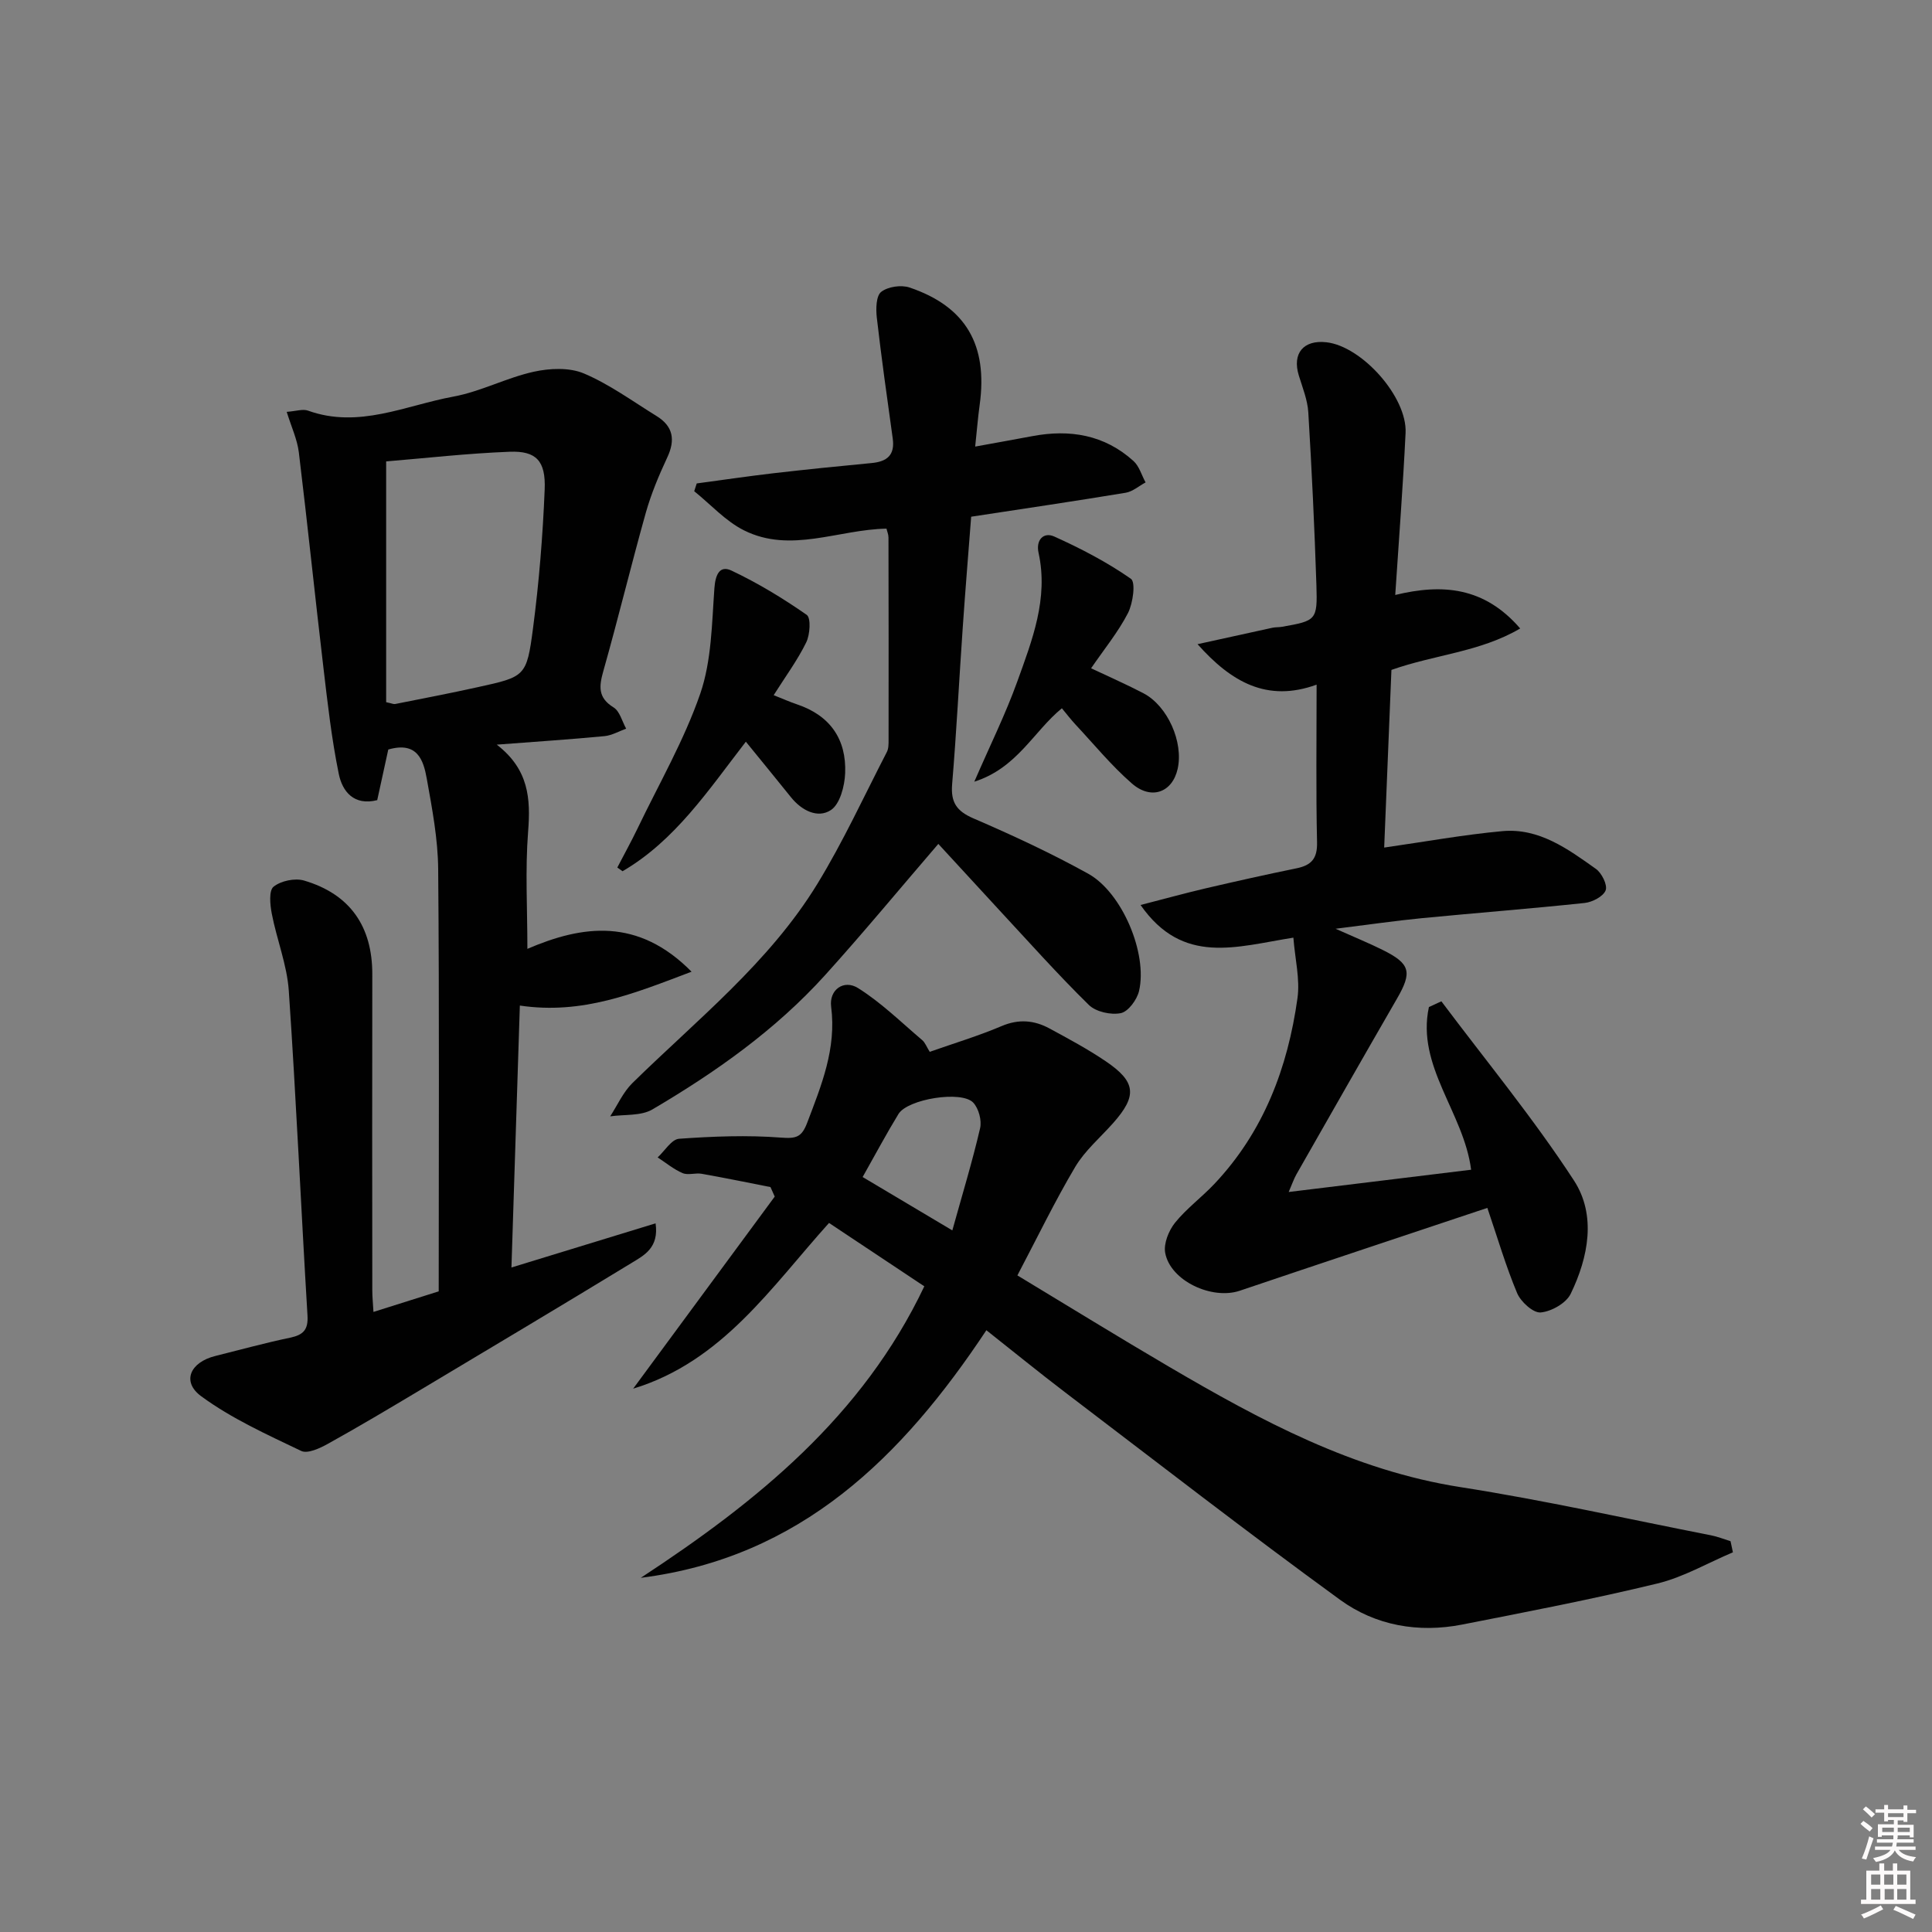
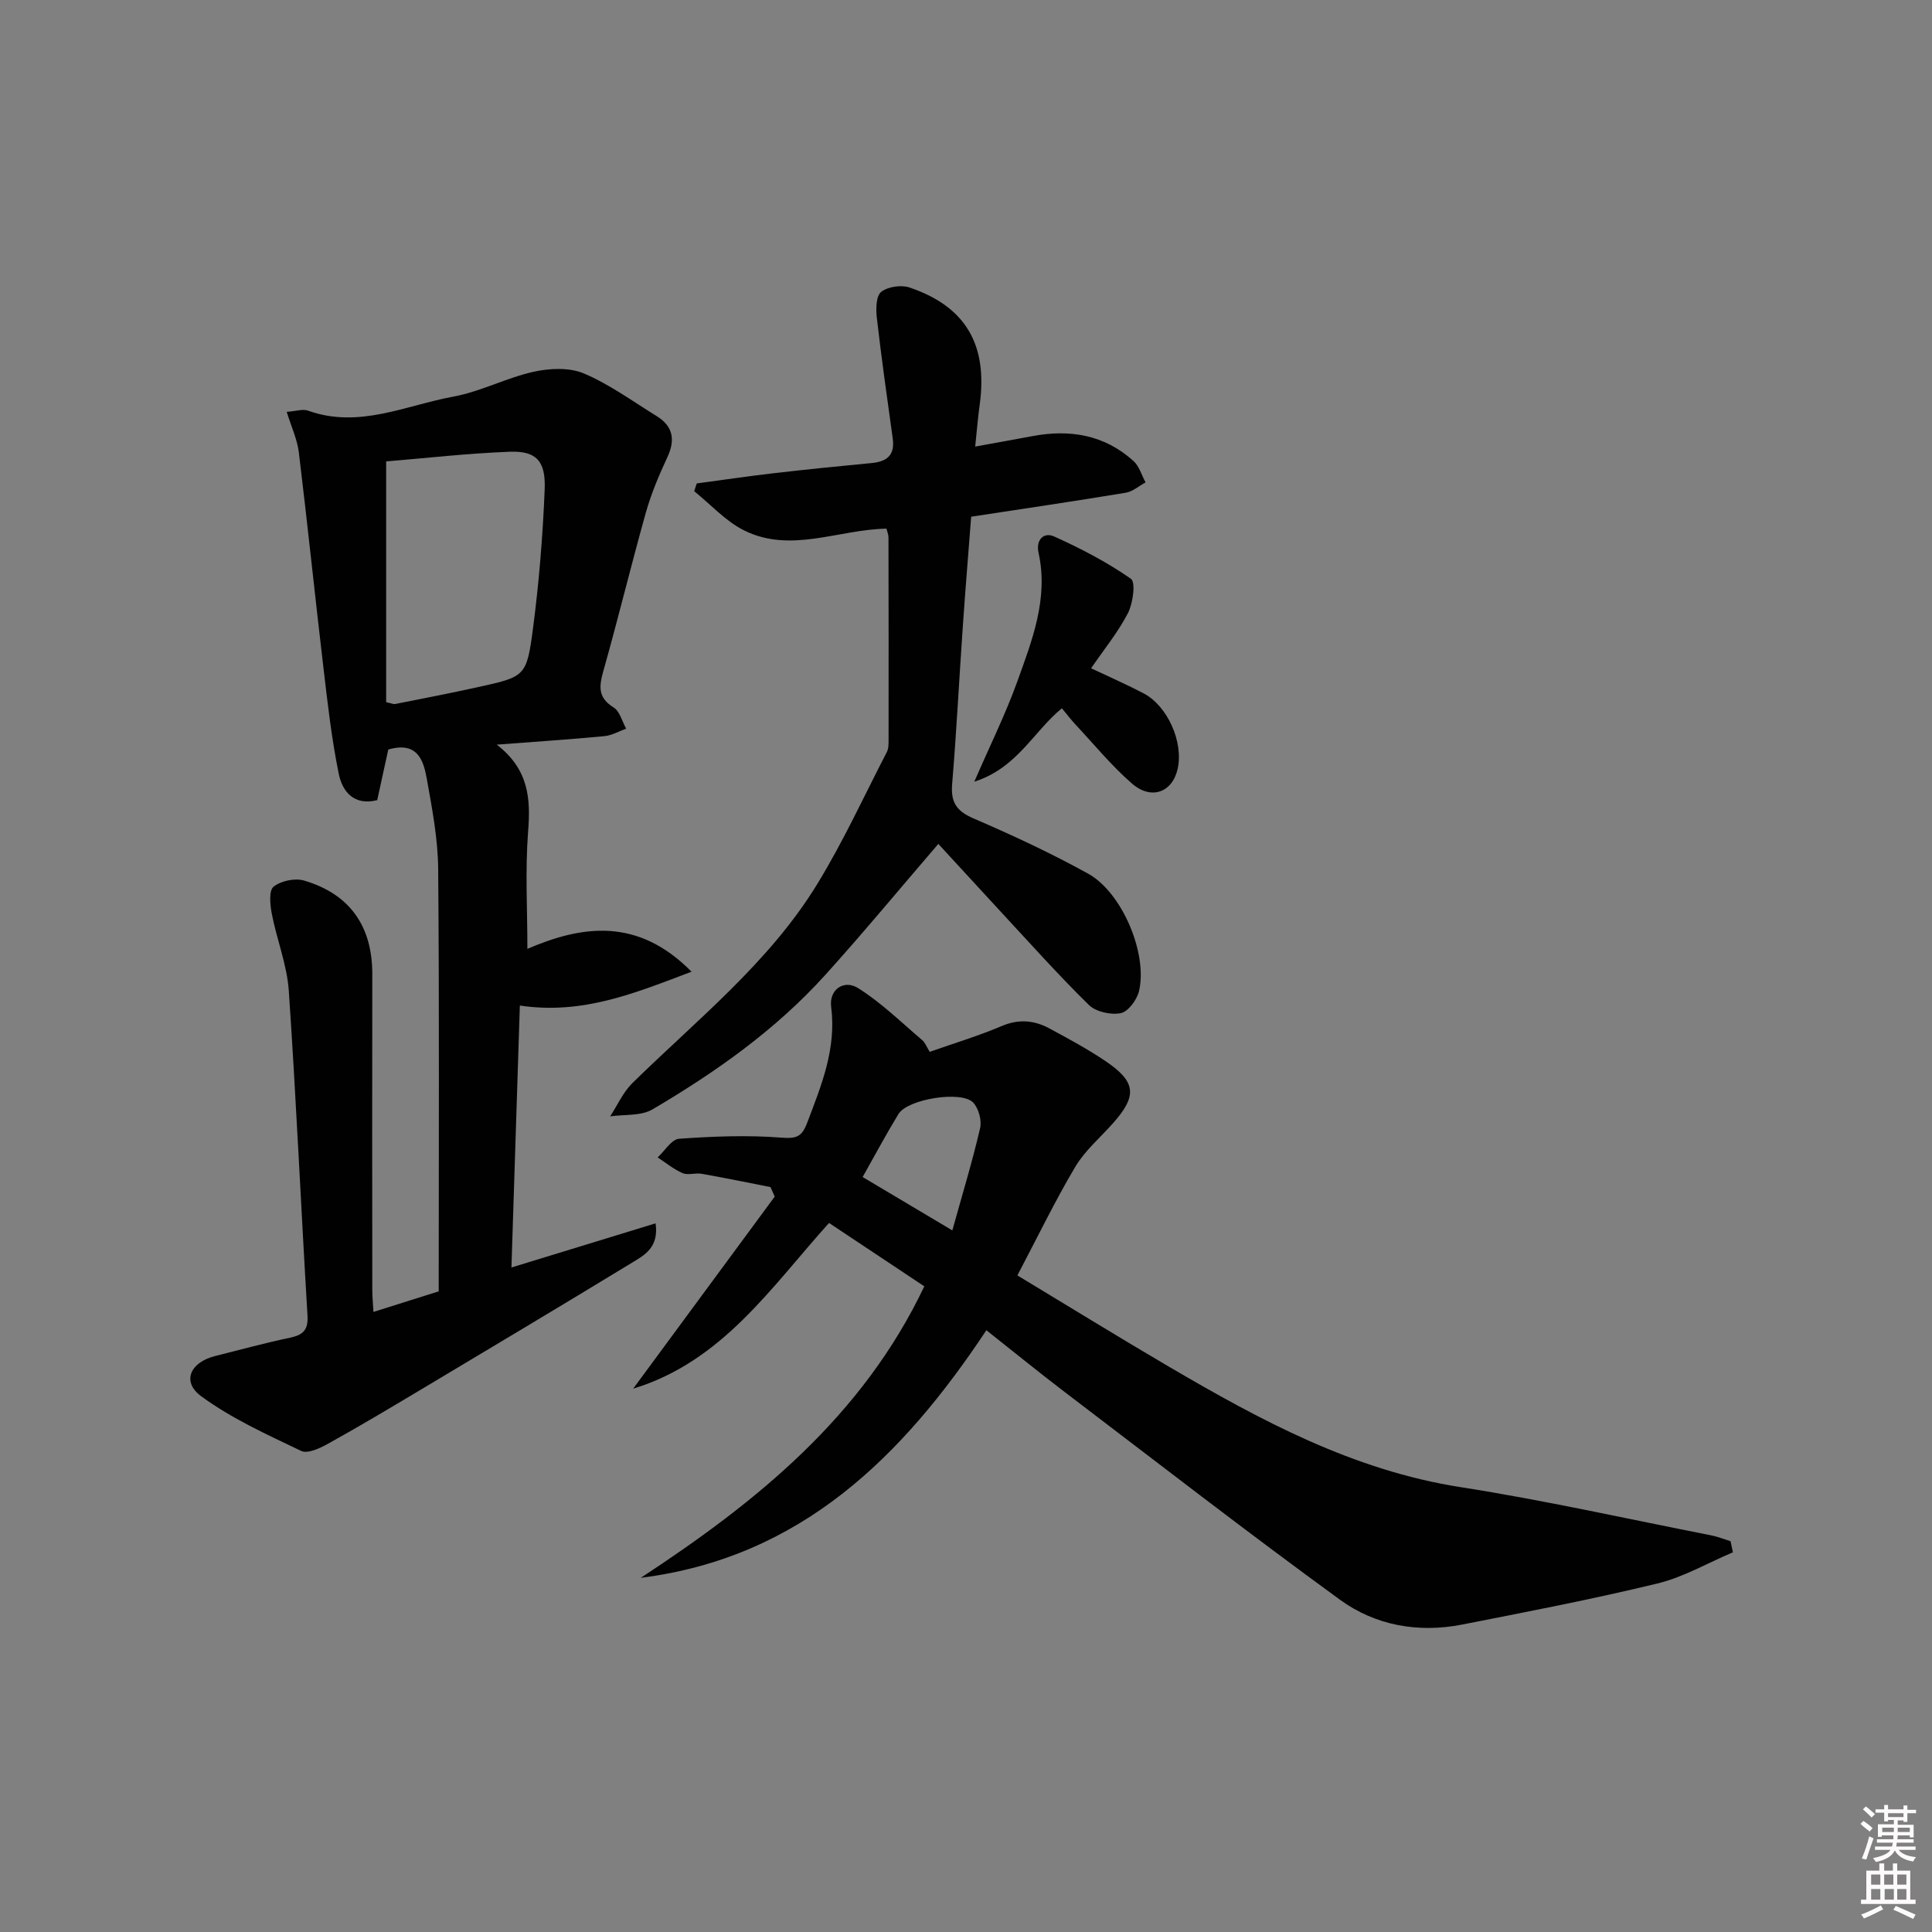
<svg xmlns="http://www.w3.org/2000/svg" enable-background="new 0 0 400 400" viewBox="0 0 400 400">
  <rect x="0" y="0" width="400" height="400" fill="#808080" stroke="none" />
  <path d="m385.2 377.6.6-.6c.6.4 1.3.9 1.9 1.5l-.6.7c-.8-.6-1.4-1.1-1.9-1.6zm.3 7.1c.6-1.4 1.1-2.9 1.5-4.5.3.1.6.3.9.4-.5 1.4-1 2.9-1.5 4.4l-.9-.2zm.2-10.1.6-.6c.7.5 1.3 1.1 1.9 1.6l-.7.7c-.6-.6-1.2-1.2-1.8-1.7zm8.4-.8h.8v.9h1.8v.7h-1.8v1.8h-.8v-.3h-1.2v.9h3.3v2.6h-.8v-.4h-2.5c0 .3 0 .6-.1.8h3.4v.7h-3.5c0 .3-.1.6-.1.8h4v.7h-3.5c.7.9 1.9 1.3 3.6 1.5-.2.2-.4.5-.6.9-1.9-.3-3.2-1.1-3.8-2.3-.5 1.1-1.8 2-3.9 2.4-.2-.3-.4-.5-.6-.8 1.9-.4 3.1-.9 3.6-1.7h-3.2v-.7h3.5c.1-.2.1-.5.2-.8h-3.3v-.7h3.4c0-.2 0-.5 0-.8h-2.4v.3h-.8v-2.6h3.3v-.9h-1.2v.3h-.8v-1.8h-1.8v-.7h1.8v-.9h.8v.9h3.2zm-4.4 5.5h2.4c0-.3 0-.6 0-.9h-2.4zm1.2-3.1h3.2v-.8h-3.2zm4.4 2.2h-2.4v.9h2.5v-.9z" fill="#fcfafa" />
  <path d="m389.2 385.8h.9v1.5h1.8v-1.5h.9v1.5h2.7v6h1.1v.9h-11.3v-.9h1.1v-6h2.7v-1.5zm.2 8.7.5.8c-1.2.6-2.5 1.3-4 1.9-.2-.3-.3-.6-.6-.8 1.6-.6 3-1.3 4.1-1.9zm-2-4.3h1.9v-2.1h-1.9zm0 3.1h1.9v-2.2h-1.9zm2.7-3.1h1.9v-2.1h-1.9zm.1 3.1h1.9v-2.2h-1.9zm2.3 1.3c1.4.6 2.7 1.2 4.1 1.8l-.5.9c-1.5-.7-2.8-1.4-4.1-1.9zm2.2-6.5h-1.9v2.1h1.9zm-1.9 5.2h1.9v-2.2h-1.9z" fill="#fcfafa" />
  <g fill="#010101">
    <path d="m102.85 154.17c6.67 5.15 7.02 11.22 6.49 18-.62 7.9-.15 15.89-.15 24.28 11.45-4.92 22.89-6.51 33.99 4.73-11.9 4.51-22.61 8.93-35.55 7.01-.57 17.75-1.14 35.58-1.74 54.23 10.23-3.14 19.89-6.09 29.84-9.14.73 5.02-2.34 6.6-4.87 8.14-14.62 8.91-29.33 17.68-44.03 26.47-6.28 3.75-12.57 7.5-18.97 11.05-1.65.92-4.18 2.09-5.5 1.46-7.1-3.4-14.41-6.7-20.7-11.32-4.11-3.01-2.29-7.05 2.92-8.34 5.15-1.28 10.27-2.7 15.46-3.78 2.76-.58 3.81-1.64 3.62-4.64-1.35-22.4-2.34-44.82-3.87-67.21-.37-5.36-2.49-10.59-3.52-15.94-.36-1.85-.63-4.79.37-5.59 1.52-1.22 4.43-1.83 6.32-1.27 9.53 2.81 14.14 9.52 14.12 19.41-.04 21.83-.02 43.66 0 65.48 0 1.3.14 2.59.24 4.42 4.85-1.53 9.37-2.95 13.51-4.26 0-29.48.14-58.44-.11-87.4-.05-6.26-1.25-12.54-2.36-18.74-.68-3.81-1.93-7.78-7.97-6.04-.67 3.05-1.46 6.69-2.29 10.48-4.83 1.22-7.22-1.8-7.96-5.43-1.49-7.28-2.32-14.7-3.19-22.09-1.75-14.82-3.28-29.67-5.08-44.49-.33-2.68-1.54-5.25-2.51-8.38 1.91-.14 3.33-.64 4.42-.25 10.5 3.78 20.19-1.09 30.1-2.91 5.65-1.04 10.96-3.89 16.6-5.14 3.33-.74 7.4-.92 10.41.35 5.31 2.25 10.09 5.76 15.05 8.82 3.43 2.11 3.92 4.93 2.21 8.57-1.73 3.7-3.33 7.52-4.44 11.44-3.05 10.86-5.7 21.84-8.77 32.69-.91 3.22-1.22 5.58 2.1 7.63 1.28.79 1.76 2.89 2.6 4.39-1.49.54-2.96 1.4-4.49 1.55-7.01.67-14.05 1.13-22.3 1.76zm-22.9-8.79c1.21.26 1.55.44 1.85.38 5.68-1.13 11.37-2.22 17.02-3.47 9.91-2.18 10.22-2.18 11.53-12.17 1.25-9.54 2.03-19.18 2.42-28.79.24-5.93-1.77-8.01-7.24-7.8-8.74.33-17.45 1.33-25.58 2z" />
    <path d="m358.78 321.39c-5.21 2.2-10.23 5.15-15.65 6.46-13.37 3.24-26.91 5.85-40.42 8.5-9.06 1.78-17.93.2-25.25-5.12-19.23-13.99-38.02-28.57-56.95-42.97-5.41-4.12-10.68-8.42-16.29-12.85-17.4 26.22-38.44 47.08-71.55 51.26 23.99-15.73 45.87-33.36 58.7-60.35-6.56-4.36-13.04-8.67-19.73-13.12-11.98 13.3-22.09 28.68-40.55 34.31 9.77-13.26 19.54-26.51 29.31-39.77-.29-.66-.59-1.32-.88-1.97-4.74-.93-9.48-1.91-14.24-2.75-1.29-.23-2.83.34-3.96-.14-1.85-.79-3.45-2.14-5.16-3.25 1.47-1.35 2.87-3.74 4.43-3.86 7.02-.5 14.12-.78 21.12-.24 3.14.24 4.27-.09 5.4-3.05 2.95-7.77 6.09-15.34 4.97-24.04-.46-3.54 2.64-5.7 5.55-3.88 4.81 3.01 8.95 7.09 13.31 10.79.59.5.89 1.36 1.55 2.42 5-1.76 10.05-3.28 14.88-5.33 3.55-1.51 6.76-1.22 9.93.5 3.94 2.13 7.9 4.26 11.61 6.77 6.33 4.28 6.57 7.17 1.52 12.85-2.65 2.98-5.81 5.66-7.81 9.02-4.22 7.11-7.83 14.59-11.98 22.48 10.61 6.4 20.91 12.76 31.35 18.88 18.97 11.12 38.17 21.48 60.42 24.96 17.36 2.71 34.54 6.58 51.79 9.96 1.39.27 2.73.81 4.09 1.23.16.77.33 1.53.49 2.3zm-180.18-77.7c6.1 3.63 11.98 7.13 18.57 11.05 2.1-7.56 4.16-14.3 5.75-21.16.37-1.61-.29-4.07-1.41-5.28-2.4-2.58-13.58-.77-15.49 2.34-2.49 4.07-4.74 8.3-7.42 13.05z" />
-     <path d="m267.78 194.13c-11.8 1.86-22.87 5.82-31.64-6.76 4.95-1.27 9.14-2.43 13.36-3.42 6.3-1.47 12.61-2.88 18.95-4.18 3.05-.63 4.31-2 4.23-5.37-.24-10.64-.09-21.28-.09-32.65-10.27 3.73-17.69-.56-24.65-8.38 5.17-1.14 10.33-2.28 15.5-3.4.65-.14 1.33-.08 1.99-.2 7.08-1.25 7.35-1.36 7.12-8.57-.39-11.95-.96-23.9-1.68-35.83-.16-2.58-1.2-5.13-1.97-7.65-1.39-4.54.95-7.39 5.71-6.86 7.35.82 16.76 11.34 16.4 18.77-.53 10.94-1.37 21.86-2.14 33.55 9.75-2.36 18.42-1.69 25.87 6.94-8.38 4.91-17.63 5.38-26.66 8.58-.49 11.99-.99 24.34-1.5 36.78 8.45-1.21 16.42-2.66 24.45-3.4 7.6-.7 13.57 3.68 19.38 7.81 1.22.86 2.45 3.36 2.02 4.45-.5 1.27-2.75 2.44-4.35 2.61-11.23 1.19-22.49 2.06-33.73 3.15-5.51.54-10.99 1.34-17.83 2.19 4.09 1.83 6.97 3 9.74 4.38 5.75 2.86 6.16 4.57 2.97 10.09-6.98 12.09-13.9 24.23-20.81 36.36-.55.97-.91 2.06-1.61 3.67 12.96-1.58 25.36-3.09 37.77-4.61-1.52-11.86-11.39-21.42-8.74-33.68.86-.4 1.72-.79 2.58-1.19 9.23 12.31 19.07 24.23 27.45 37.1 4.66 7.15 3.01 15.87-.68 23.47-.94 1.93-4 3.66-6.22 3.85-1.54.13-4.1-2.2-4.86-3.99-2.35-5.6-4.06-11.47-6.17-17.66-17.34 5.8-34.31 11.42-51.25 17.15-5.78 1.95-14.38-2.05-15.45-7.84-.35-1.92.73-4.61 2.04-6.24 2.38-2.95 5.53-5.26 8.15-8.04 10.2-10.8 15.19-24.05 17.2-38.46.55-3.93-.51-8.1-.85-12.52z" />
    <path d="m194.27 174.72c-8.05 9.36-15.56 18.45-23.46 27.19-10.25 11.33-22.64 20.08-35.73 27.78-2.38 1.4-5.81 1.01-8.75 1.44 1.51-2.32 2.67-4.99 4.6-6.89 13.4-13.15 28.32-24.95 38.27-41.2 5.37-8.77 9.68-18.19 14.41-27.34.36-.69.36-1.62.36-2.44.02-13.99.01-27.99-.02-41.98 0-.63-.28-1.25-.41-1.83-9.96.17-19.82 5.18-29.49.36-3.83-1.91-6.9-5.36-10.32-8.11.17-.54.35-1.08.52-1.61 5.29-.71 10.58-1.49 15.88-2.11 6.76-.78 13.54-1.47 20.32-2.11 3.18-.3 4.86-1.62 4.38-5.08-1.16-8.34-2.34-16.69-3.3-25.06-.2-1.78-.15-4.47.91-5.3 1.39-1.09 4.15-1.49 5.89-.9 11.64 3.95 16.22 11.88 14.5 24.3-.36 2.58-.56 5.18-.93 8.63 4.44-.81 8.14-1.47 11.82-2.16 7.77-1.47 14.95-.29 20.96 5.15 1.19 1.08 1.68 2.93 2.5 4.43-1.37.73-2.67 1.9-4.13 2.14-10.47 1.73-20.96 3.28-31.98 4.96-.58 7.56-1.22 15.29-1.75 23.03-.75 10.78-1.29 21.57-2.19 32.34-.31 3.74.9 5.57 4.39 7.08 8.07 3.48 16.08 7.2 23.76 11.45 7.05 3.9 12.35 16.54 10.55 24.28-.42 1.81-2.23 4.28-3.78 4.6-2.05.42-5.17-.27-6.63-1.71-6.41-6.29-12.39-13.01-18.5-19.59-4.17-4.51-8.32-9.05-12.65-13.74z" />
-     <path d="m154.42 153.56c-7.8 10.1-14.65 20.47-25.53 26.82-.36-.26-.72-.52-1.08-.77 1.4-2.7 2.88-5.37 4.2-8.11 4.44-9.25 9.64-18.24 12.97-27.88 2.35-6.83 2.4-14.52 2.93-21.86.21-2.83 1.11-4.78 3.55-3.62 5.43 2.57 10.63 5.72 15.56 9.16.91.64.69 4.09-.1 5.7-1.8 3.68-4.28 7.04-6.74 10.93 1.85.73 3.32 1.39 4.83 1.9 6.86 2.3 10.26 7.23 9.97 14.27-.11 2.66-1.07 6.38-2.96 7.62-2.71 1.78-6.04.1-8.25-2.65-3.01-3.75-6.05-7.45-9.35-11.51z" />
+     <path d="m154.42 153.56z" />
    <path d="m225.9 138.36c3.98 1.89 7.48 3.41 10.85 5.18 5.01 2.63 8.31 10.12 7.07 15.65-1.1 4.88-5.47 6.53-9.5 3-4.24-3.7-7.85-8.12-11.71-12.25-.89-.96-1.69-2.01-2.76-3.3-5.88 4.82-9.26 12.37-18.13 15.2 3.28-7.57 6.48-14.01 8.9-20.74 3.08-8.56 6.48-17.18 4.4-26.65-.59-2.67 1.05-4.36 3.25-3.37 5.51 2.48 10.94 5.31 15.87 8.75 1.02.71.44 5.04-.6 7.09-2.03 3.94-4.91 7.45-7.64 11.44z" />
  </g>
</svg>